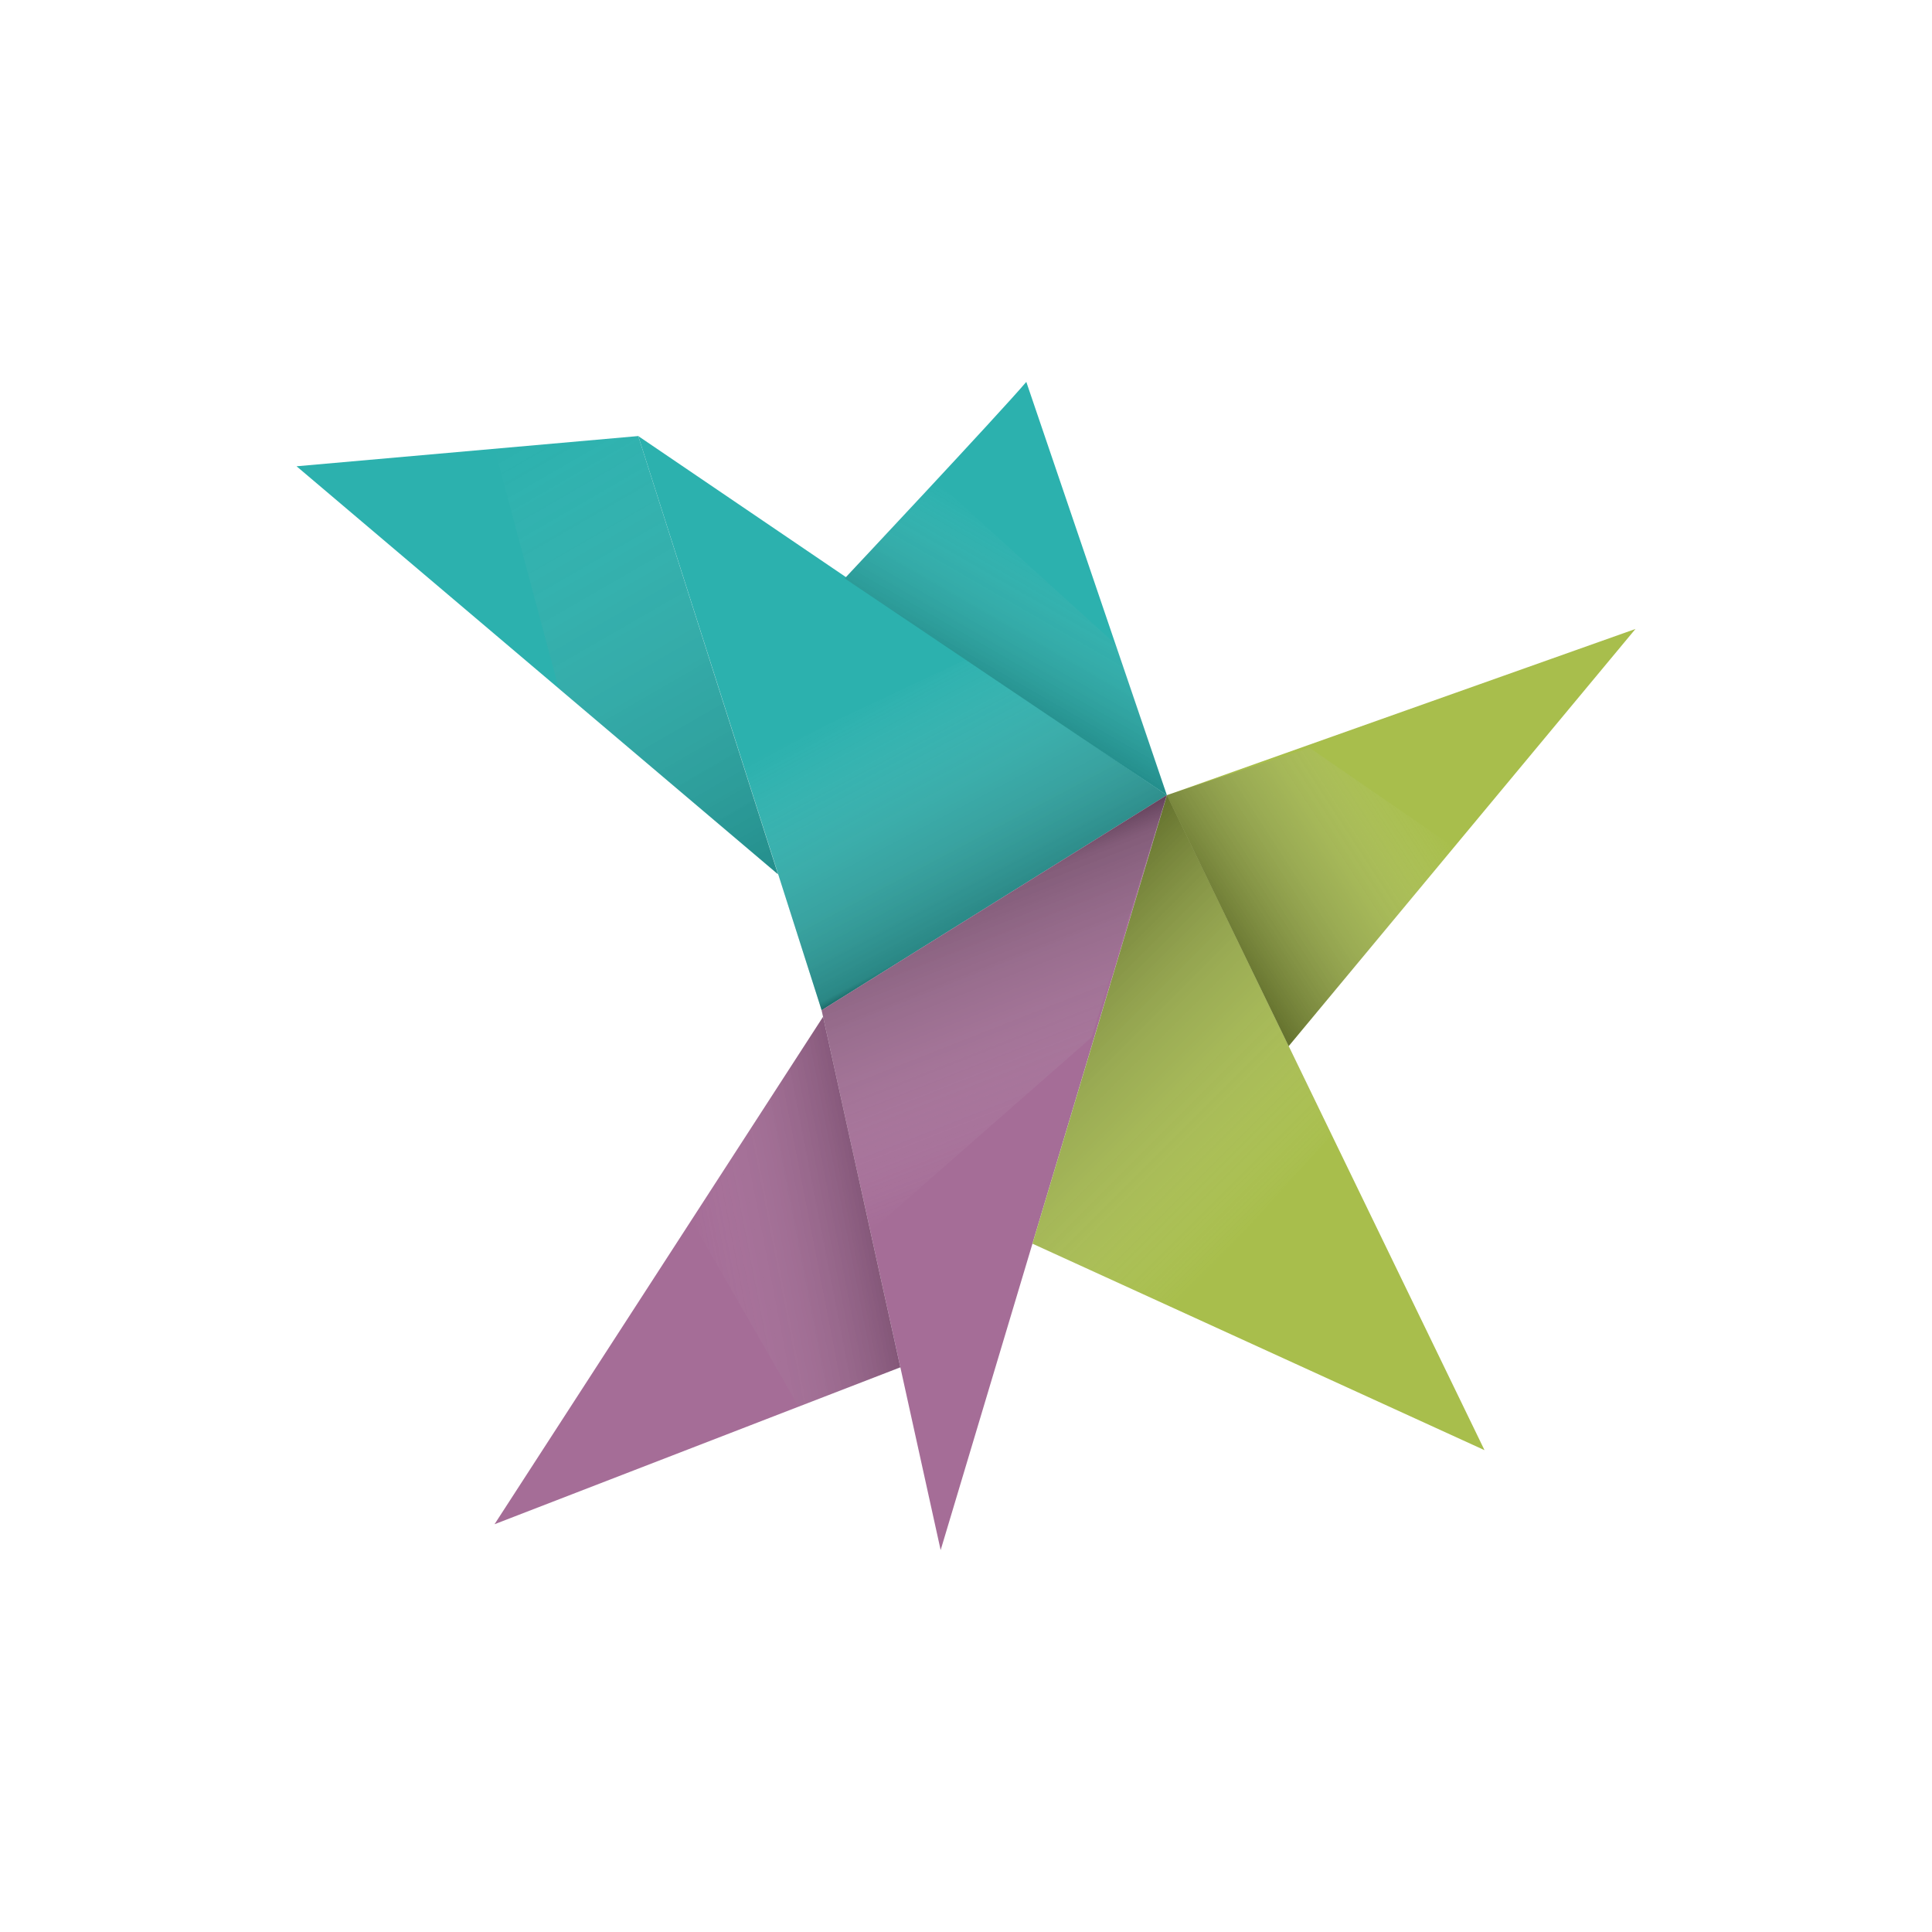
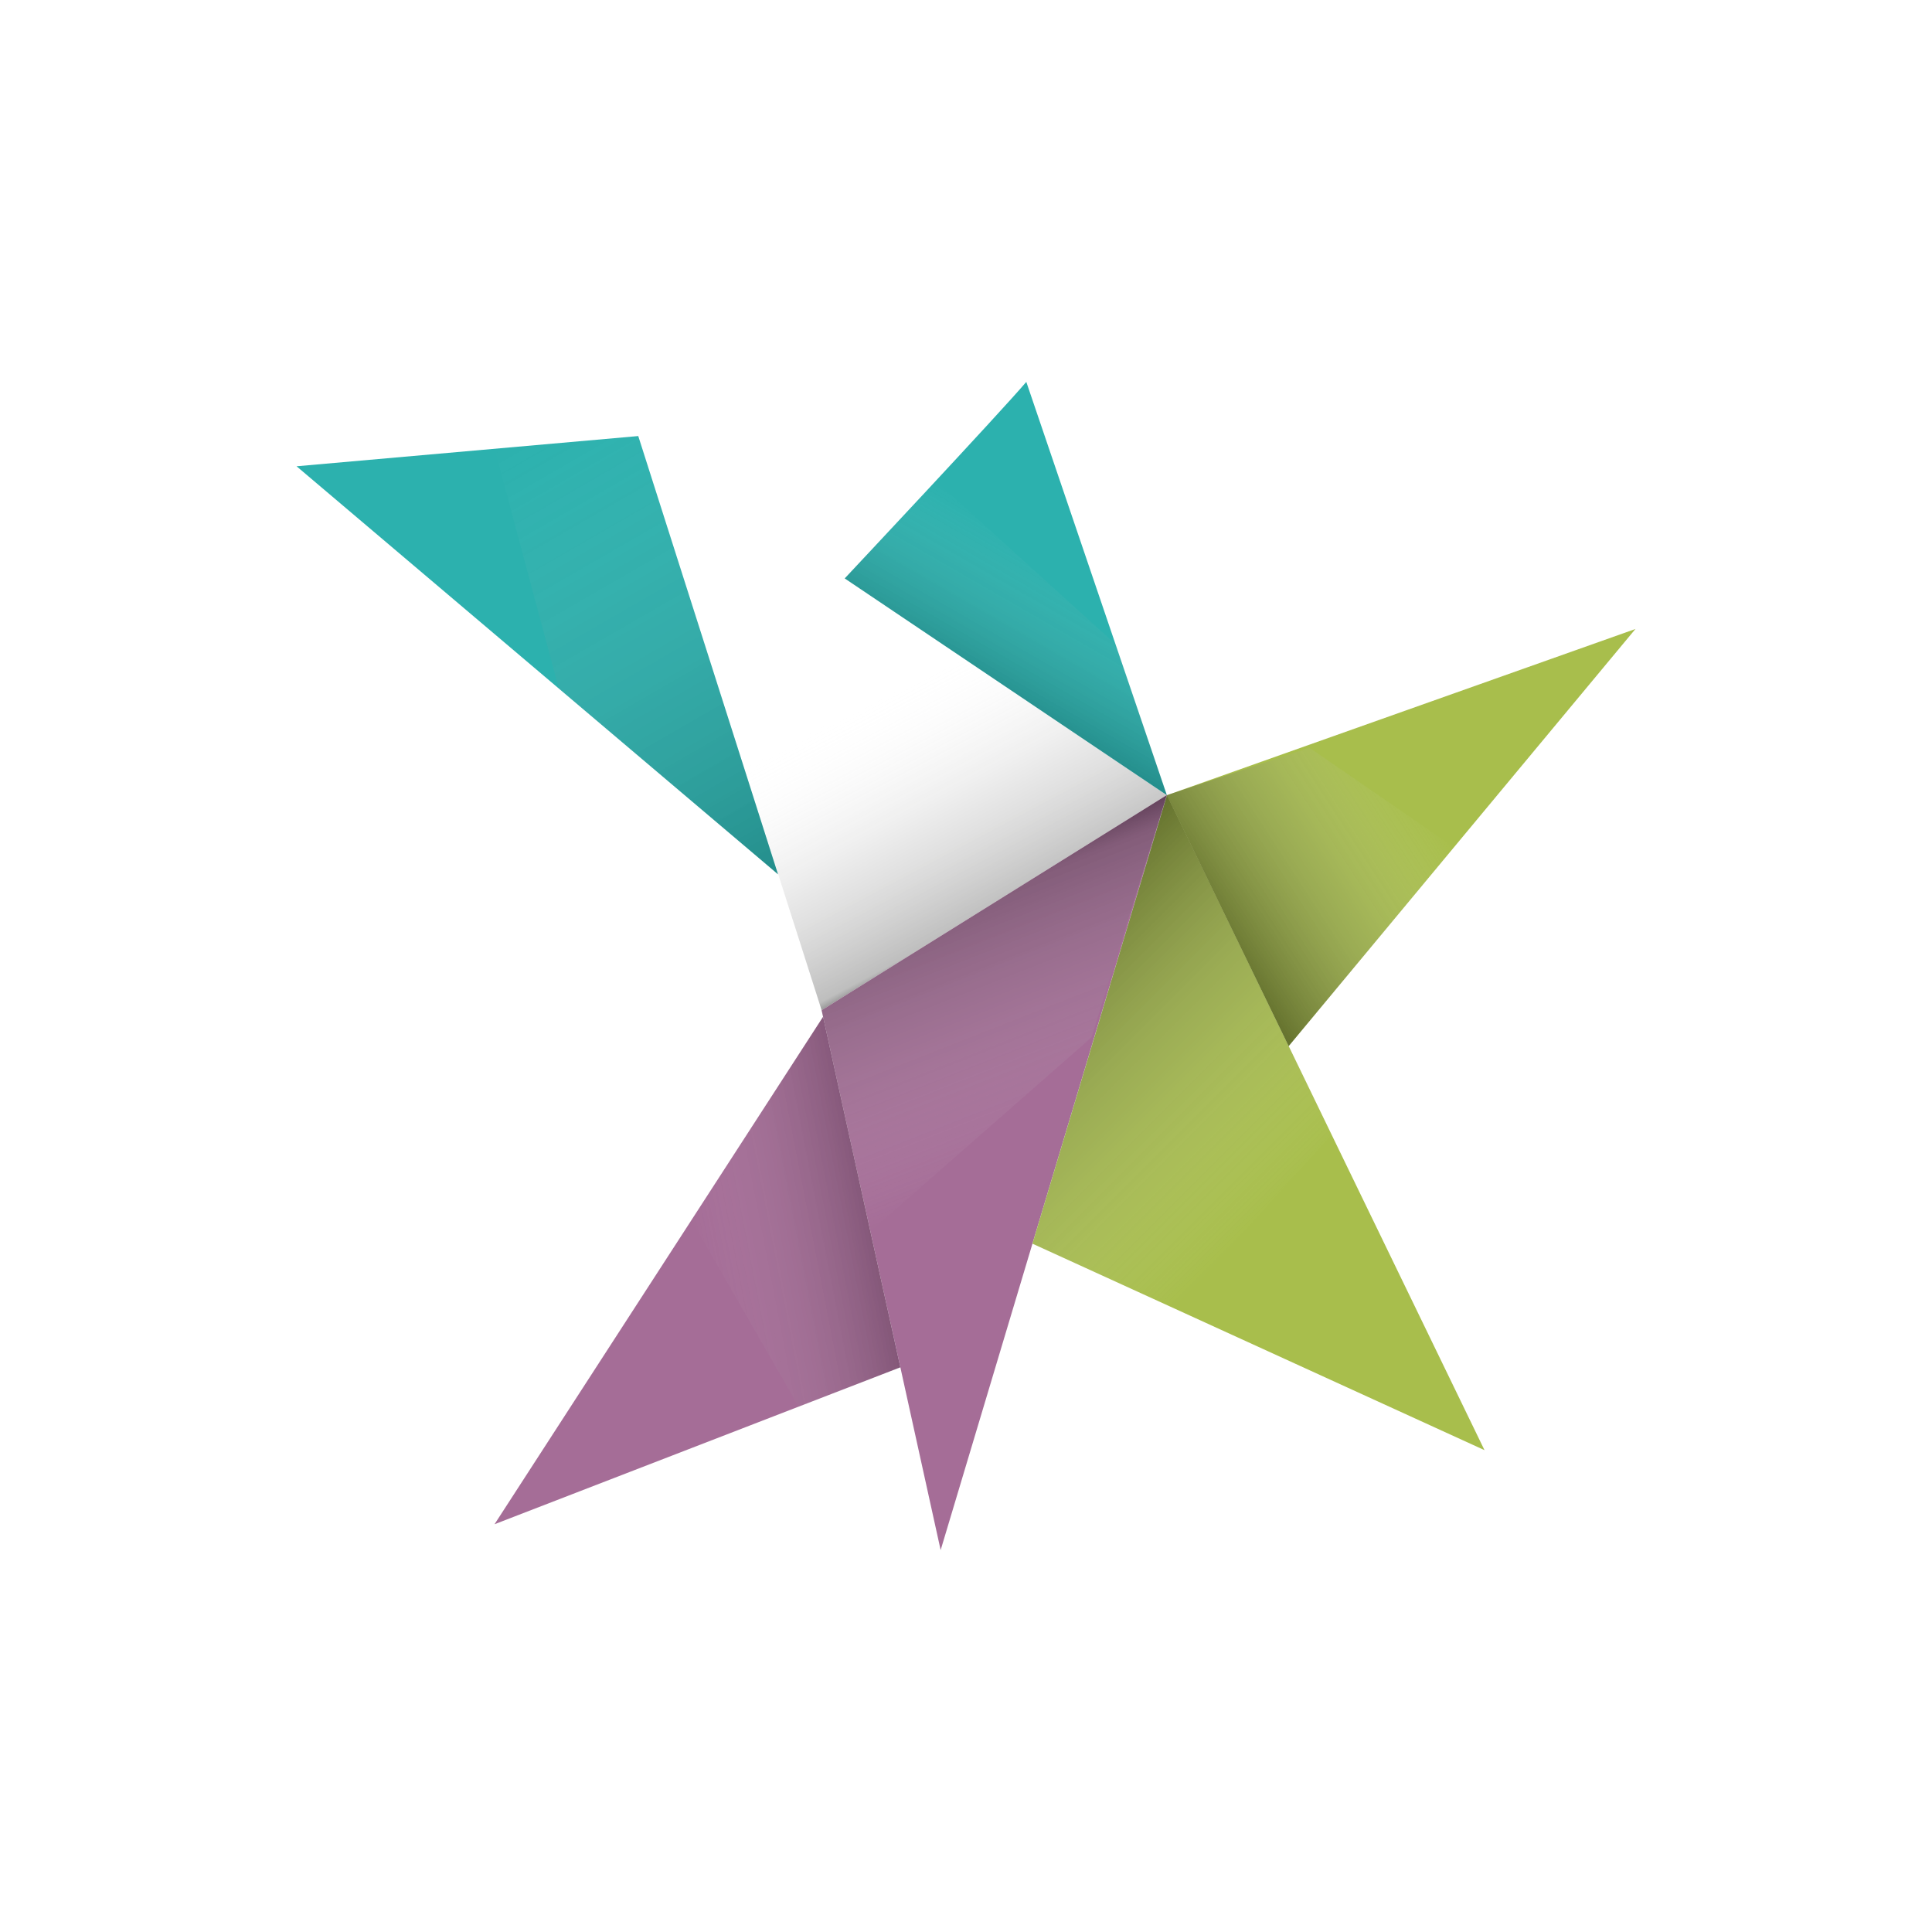
<svg xmlns="http://www.w3.org/2000/svg" xmlns:xlink="http://www.w3.org/1999/xlink" data-bbox="165.78 213.48 748.45 653.04" viewBox="0 0 1080 1080" data-type="ugc">
  <g>
    <defs>
      <linearGradient gradientUnits="userSpaceOnUse" y2="511.48" x2="559.44" y1="385.96" x1="492.7" id="02db91c9-0cd3-4d9e-8a71-c5df0a34f937">
        <stop stop-opacity="0" stop-color="#ffffff" offset="0" />
        <stop stop-opacity=".3" stop-color="#262625" offset=".97" />
        <stop stop-opacity=".4" offset="1" />
      </linearGradient>
      <linearGradient gradientUnits="userSpaceOnUse" gradientTransform="rotate(-171.47 568.386 -2018.543)" y2="-4502.72" x2="225.73" y1="-4646.78" x1="142.56" id="15d05930-8200-4a52-aebf-acedbb4f3c3a">
        <stop stop-opacity="0" stop-color="#ffffff" offset="0" />
        <stop stop-opacity=".31" stop-color="#373737" offset=".91" />
        <stop stop-opacity=".4" offset="1" />
      </linearGradient>
      <linearGradient gradientUnits="userSpaceOnUse" y2="390.34" x2="558.52" y1="314.57" x1="602.26" id="189dd83a-d44c-48ee-aa7e-c3c87daeca2b">
        <stop stop-opacity="0" stop-color="#ffffff" offset="0" />
        <stop stop-opacity=".2" offset="1" />
      </linearGradient>
      <linearGradient gradientUnits="userSpaceOnUse" gradientTransform="rotate(-161.48 584.581 -2056.795)" y2="-4328.87" x2="131.74" y1="-4517.81" x1="-81.94" id="bfc7b04a-0a1c-4274-837e-b294b5a282df">
        <stop stop-opacity=".2" offset="0" />
        <stop stop-opacity="0" stop-color="#ffffff" offset="1" />
      </linearGradient>
      <linearGradient xlink:href="#189dd83a-d44c-48ee-aa7e-c3c87daeca2b" gradientTransform="rotate(-161.48 584.581 -2056.795)" y2="-4675.05" x2="-187.34" y1="-4723.81" x1="-101.2" id="4db4ebd2-7303-4708-8b0b-d45c3b4b80a0" />
      <linearGradient gradientUnits="userSpaceOnUse" y2="519.89" x2="678.21" y1="444.69" x1="794" id="b28713cb-180a-416d-998e-88dae9ce5df2">
        <stop stop-opacity="0" stop-color="#ffffff" offset="0" />
        <stop stop-opacity=".4" offset="1" />
      </linearGradient>
      <linearGradient gradientUnits="userSpaceOnUse" gradientTransform="rotate(-171.47 568.386 -2018.543)" y2="-4656.97" x2="23.09" y1="-4534.49" x1="188.78" id="0c9caf6c-9fbc-47aa-a4cb-d2073d8fde0f">
        <stop stop-opacity=".4" offset="0" />
        <stop stop-opacity="0" stop-color="#ffffff" offset="1" />
      </linearGradient>
    </defs>
    <g style="isolation:isolate">
-       <path fill="#2cb1ae" d="m356.79 243.76 295.47 200.7L459.3 564.73z" />
      <path style="mix-blend-mode:multiply" fill="url(#02db91c9-0cd3-4d9e-8a71-c5df0a34f937)" d="m459.3 564.73 192.96-120.27-111.85-75.97-125.07 58.61z" />
      <path fill="#a56d97" d="M525.83 866.52 459.3 564.73l192.96-120.27z" />
      <path style="mix-blend-mode:multiply" fill="url(#15d05930-8200-4a52-aebf-acedbb4f3c3a)" d="M652.26 444.46 459.3 564.73l27.26 123.65 123.55-108.43z" />
      <path d="M472.21 323.34s86.62-92.34 101.5-109.86l78.55 231Z" fill="#2cb1ae" />
      <path style="mix-blend-mode:multiply" fill="url(#189dd83a-d44c-48ee-aa7e-c3c87daeca2b)" d="m472.21 323.34 180.05 121.12-28.49-84.19-100.69-91.41z" />
      <path fill="#2cb1ae" d="m165.78 260.65 191.01-16.89 78.13 244.98z" />
      <path fill="#a56d97" d="m276.45 852.05 183.66-283.66 43.19 195.94z" />
      <path style="mix-blend-mode:multiply" fill="url(#bfc7b04a-0a1c-4274-837e-b294b5a282df)" d="m434.92 488.74-78.13-244.98-80.34 7.11 35.91 134z" />
      <path style="mix-blend-mode:multiply" fill="url(#4db4ebd2-7303-4708-8b0b-d45c3b4b80a0)" d="m503.3 764.33-43.19-195.94-73.62 113.71 59.96 104.21z" />
      <path fill="#a8be4c" d="M829.85 810.65 652.39 444.46l-75.24 250.75z" />
      <path fill="#a8be4c" d="m652.26 444.56 261.97-92.96-193.87 233.2z" />
      <path style="mix-blend-mode:multiply" fill="url(#b28713cb-180a-416d-998e-88dae9ce5df2)" d="m652.26 444.46 68.1 140.34 92.43-111.18-80.85-55.64z" />
      <path style="mix-blend-mode:multiply" fill="url(#0c9caf6c-9fbc-47aa-a4cb-d2073d8fde0f)" d="m652.26 444.46-75.11 250.75 79.45 36.29 87.78-97.21z" />
    </g>
  </g>
</svg>